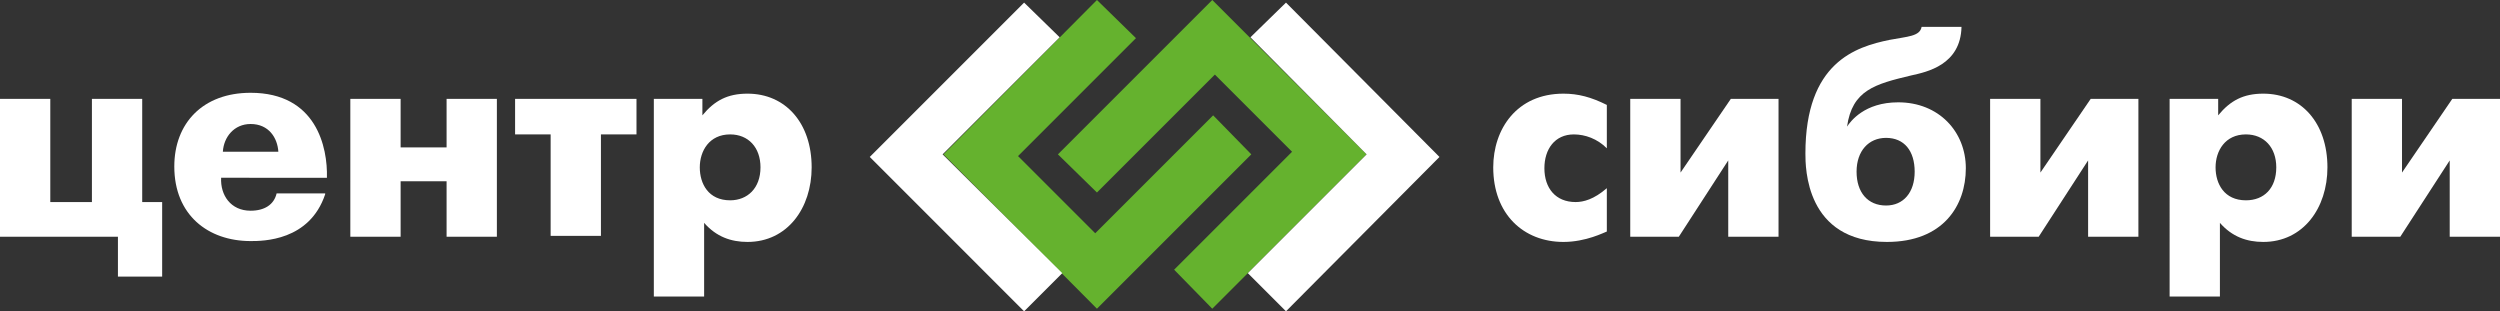
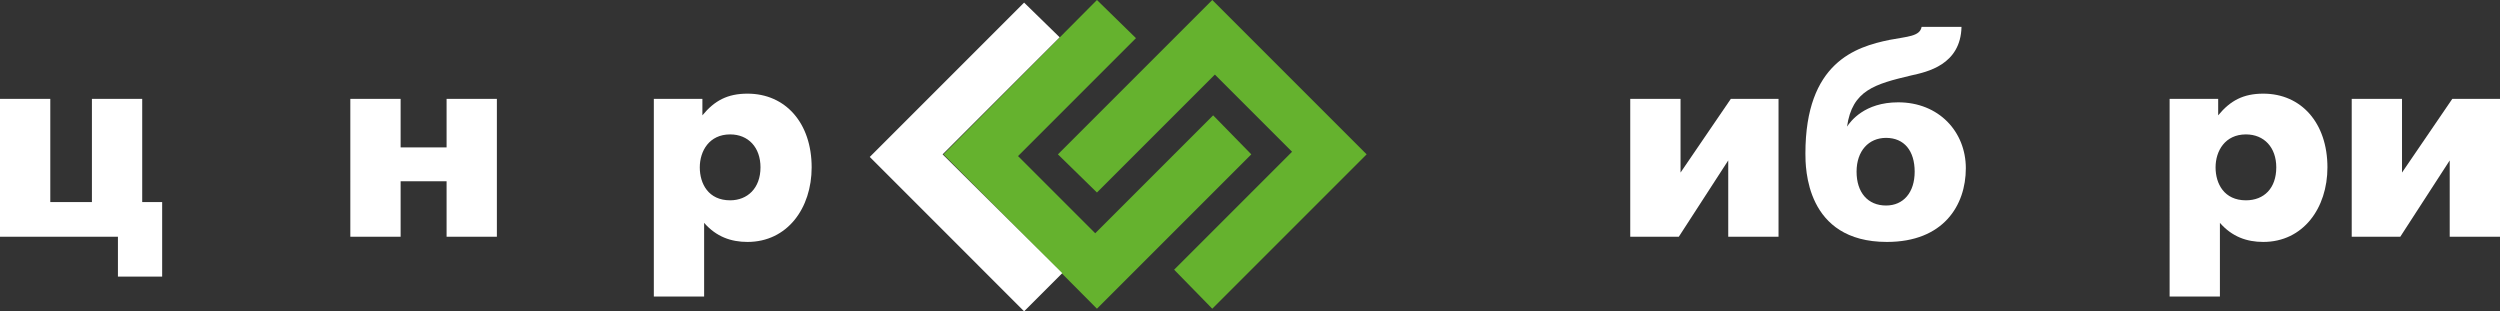
<svg xmlns="http://www.w3.org/2000/svg" id="Layer_1" x="0px" y="0px" viewBox="0 0 288.3 35.9" style="enable-background:new 0 0 288.3 35.9;" xml:space="preserve">
  <rect x="0" y="0" width="288.3" height="35.9" fill="#333333" stroke="none" />
  <style type="text/css"> .st0{fill:#FFFFFF;} .st1{fill:#65B22E;} </style>
  <g>
    <path class="st0" d="M0,11.4h5.8v11.9h4.8V11.4h5.8v11.9h2.3v8.6h-5.1v-4.6H0V11.4z" />
-     <path class="st0" d="M37.5,22.4c-1.8,5.4-7.2,5.4-8.6,5.4c-4.9,0-8.8-3-8.8-8.6c0-5,3.3-8.5,8.8-8.5c7.6,0,8.9,6.3,8.8,9.8H25.5 c-0.1,2,1.1,3.8,3.4,3.8c1.6,0,2.7-0.7,3-2h5.6V22.4z M32.1,17.5c-0.1-1.6-1.1-3.2-3.2-3.2c-1.9,0-3.1,1.5-3.2,3.2H32.1z" />
    <path class="st0" d="M40.4,11.4h5.8V17h5.3v-5.6h5.8v15.9h-5.8v-6.4h-5.3v6.4h-5.8V11.4z" />
-     <path class="st0" d="M63.5,15.5h-4.1v-4.1h14v4.1h-4.1v11.7h-5.8C63.5,27.2,63.5,15.5,63.5,15.5z" />
    <path class="st0" d="M81,11.4v1.9c1.4-1.7,2.9-2.5,5.2-2.5c4.4,0,7.4,3.4,7.4,8.5c0,4.7-2.8,8.6-7.4,8.6c-1.9,0-3.6-0.6-5-2.2v8.5 h-5.8V11.4H81z M87.7,19.3c0-2.3-1.4-3.8-3.5-3.8c-2.4,0-3.5,1.9-3.5,3.8s1,3.8,3.5,3.8C86.2,23.1,87.7,21.7,87.7,19.3z" />
  </g>
-   <path class="st0" d="M185.3,26.7c-0.3,0.1-2.4,1.2-5,1.2c-4.6,0-8.1-3.2-8.1-8.6c0-4.4,2.7-8.5,8.1-8.5c1.7,0,3.2,0.4,5,1.3v5 c-1.1-1.1-2.5-1.6-3.8-1.6c-2.2,0-3.4,1.7-3.4,3.9c0,2.3,1.3,3.9,3.6,3.9c0.9,0,2.1-0.3,3.6-1.6L185.3,26.7L185.3,26.7z" />
  <path class="st0" d="M193.8,11.4v8.5l5.8-8.5h5.5v15.9h-5.8v-8.8l-5.7,8.8H188V11.4H193.8z" />
  <path class="st0" d="M213,14.6c0.4-0.6,2-2.8,5.9-2.8c4.7,0,7.8,3.4,7.8,7.6c0,4.3-2.6,8.5-9.1,8.5c-9.4,0-9.4-8.6-9.4-10.2 c0-10.5,5.8-12.3,9.7-13.1c2.1-0.4,3.5-0.4,3.7-1.5h4.6c-0.1,4.4-4,5.2-5.8,5.6C216.2,9.7,213.6,10.4,213,14.6L213,14.6z M220.8,19.8c0-2.4-1.2-3.9-3.3-3.9c-2,0-3.4,1.5-3.4,3.9s1.3,3.9,3.4,3.9C219.5,23.7,220.8,22.2,220.8,19.8z" />
-   <path class="st0" d="M235.3,11.4v8.5l5.8-8.5h5.5v15.9h-5.8v-8.8l-5.7,8.8h-5.6V11.4H235.3z" />
  <path class="st0" d="M255.8,11.4v1.9c1.4-1.7,2.9-2.5,5.2-2.5c4.4,0,7.4,3.4,7.4,8.5c0,4.7-2.8,8.6-7.4,8.6c-1.9,0-3.6-0.6-5-2.2 v8.5h-5.8V11.4H255.8z M262.5,19.3c0-2.3-1.4-3.8-3.5-3.8c-2.4,0-3.5,1.9-3.5,3.8s1,3.8,3.5,3.8C261.1,23.1,262.5,21.7,262.5,19.3z" />
  <path class="st0" d="M277,11.4v8.5l5.8-8.5h5.5v15.9h-5.8v-8.8l-5.7,8.8h-5.6V11.4H277z" />
  <g>
    <polygon class="st1" points="126.5,22.2 140.1,8.6 149,17.5 135.4,31.1 139.8,35.6 157.6,17.8 139.8,0 122,17.8 " />
    <polygon class="st1" points="139.9,13.3 126.3,26.9 117.4,18 131,4.4 126.5,0 108.8,17.8 126.5,35.6 144.3,17.8 " />
    <g>
-       <polygon class="st0" points="148.3,0.3 144.2,4.3 157.6,17.8 143.9,31.5 148.3,35.9 166,18.1 " />
-     </g>
+       </g>
    <g>
      <polygon class="st0" points="118.1,0.3 122.2,4.3 108.7,17.8 122.5,31.5 118.1,35.9 100.3,18.1 " />
    </g>
  </g>
</svg>